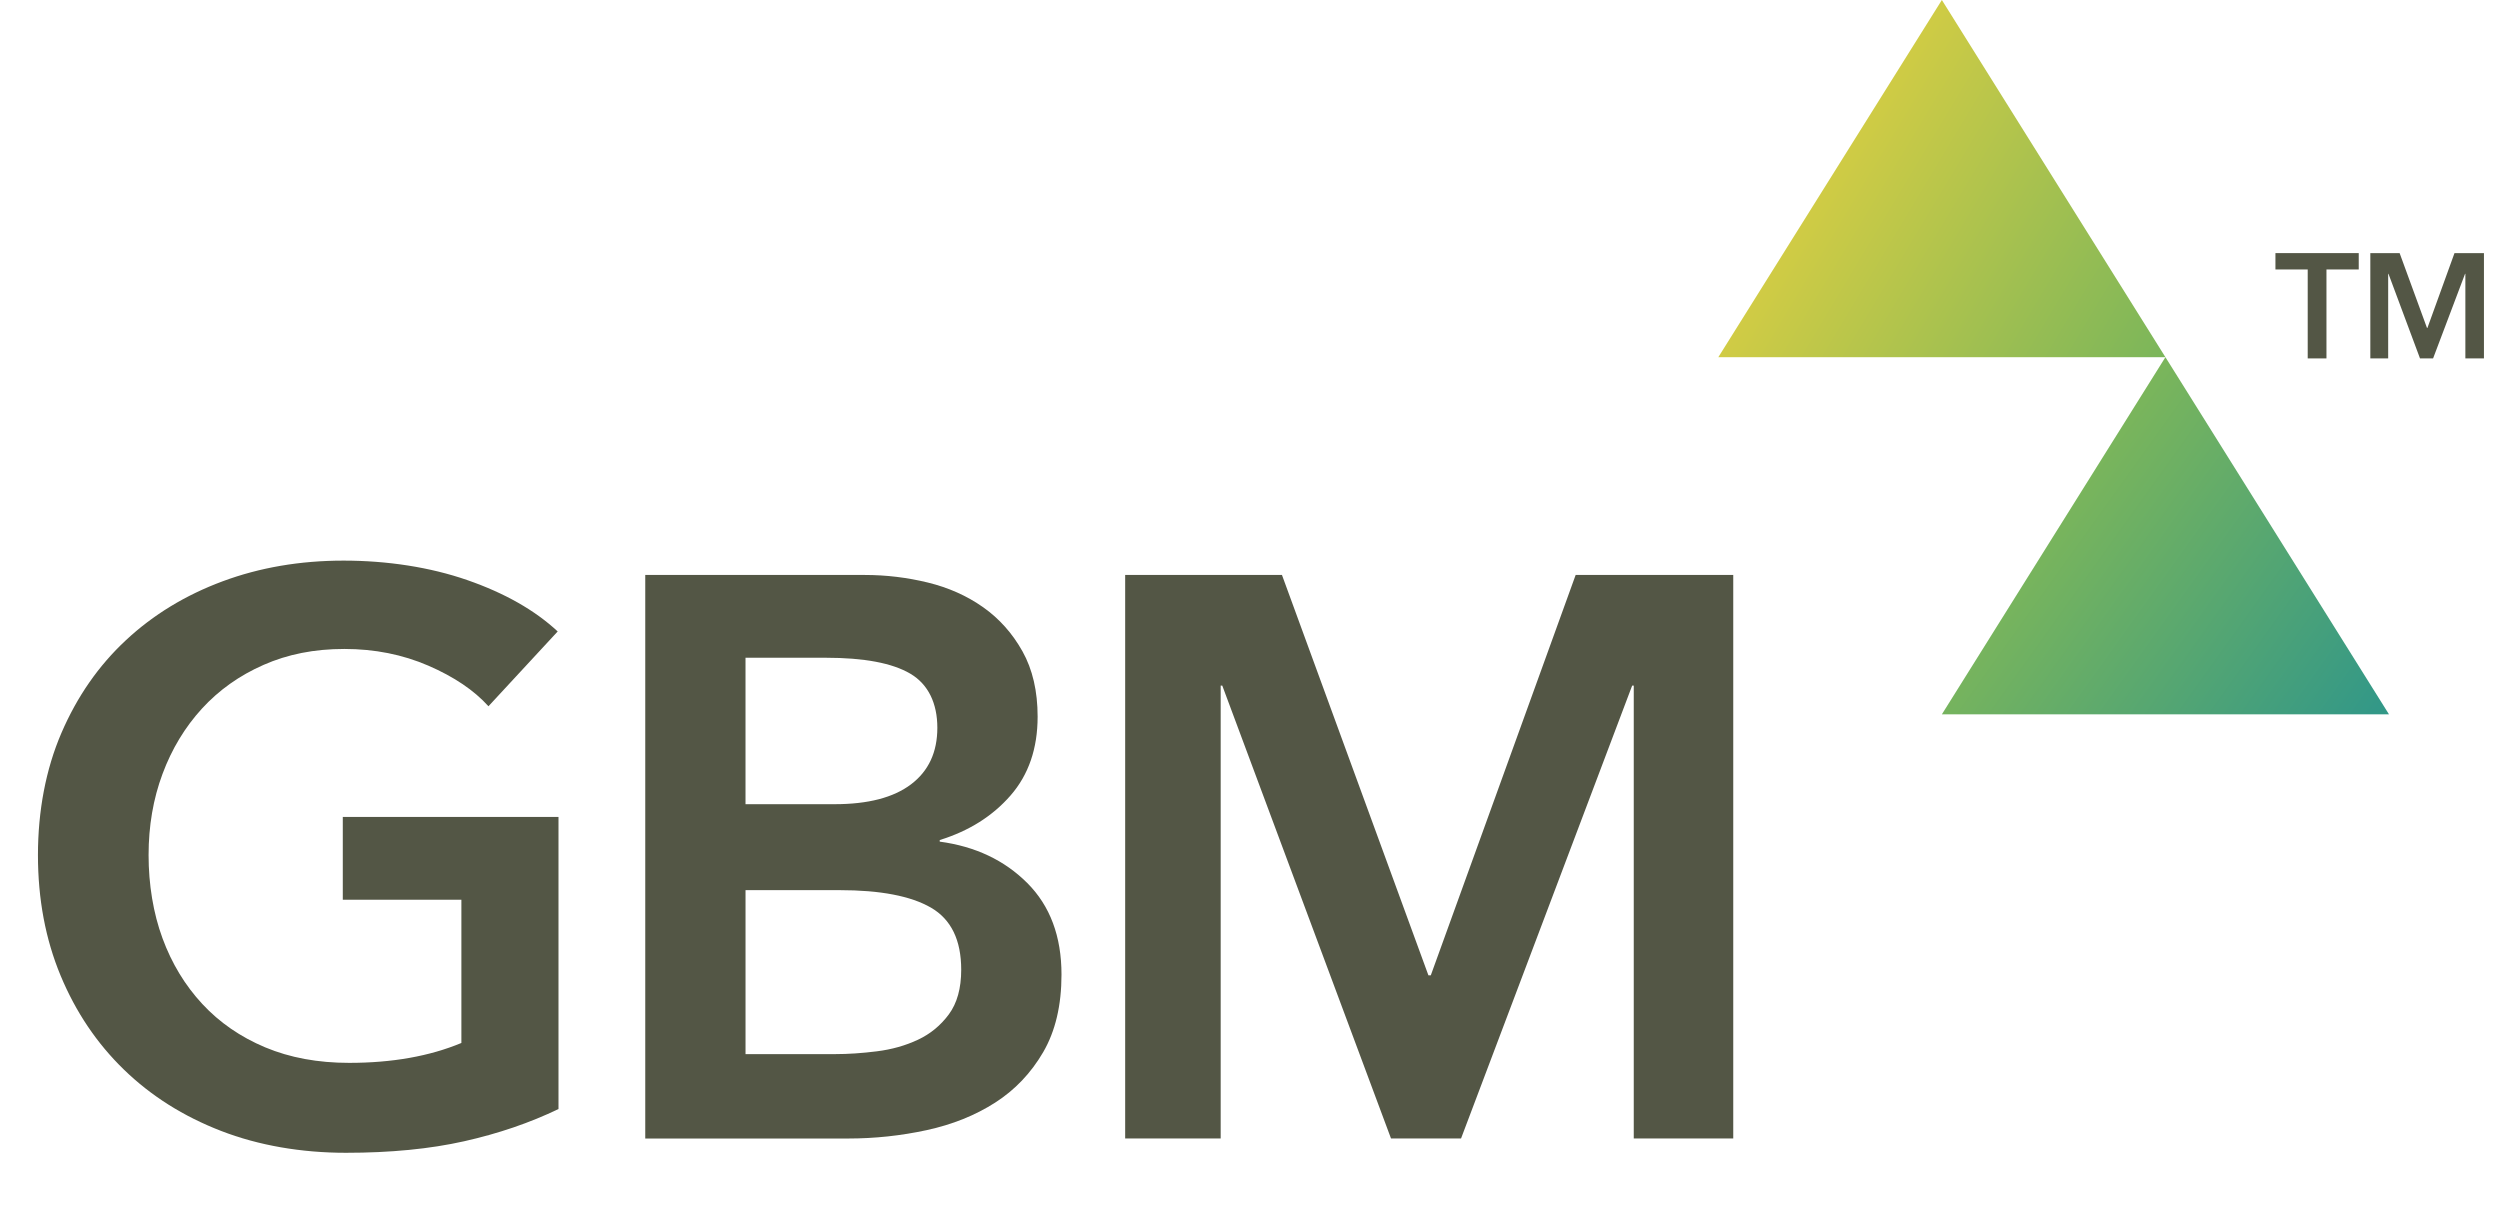
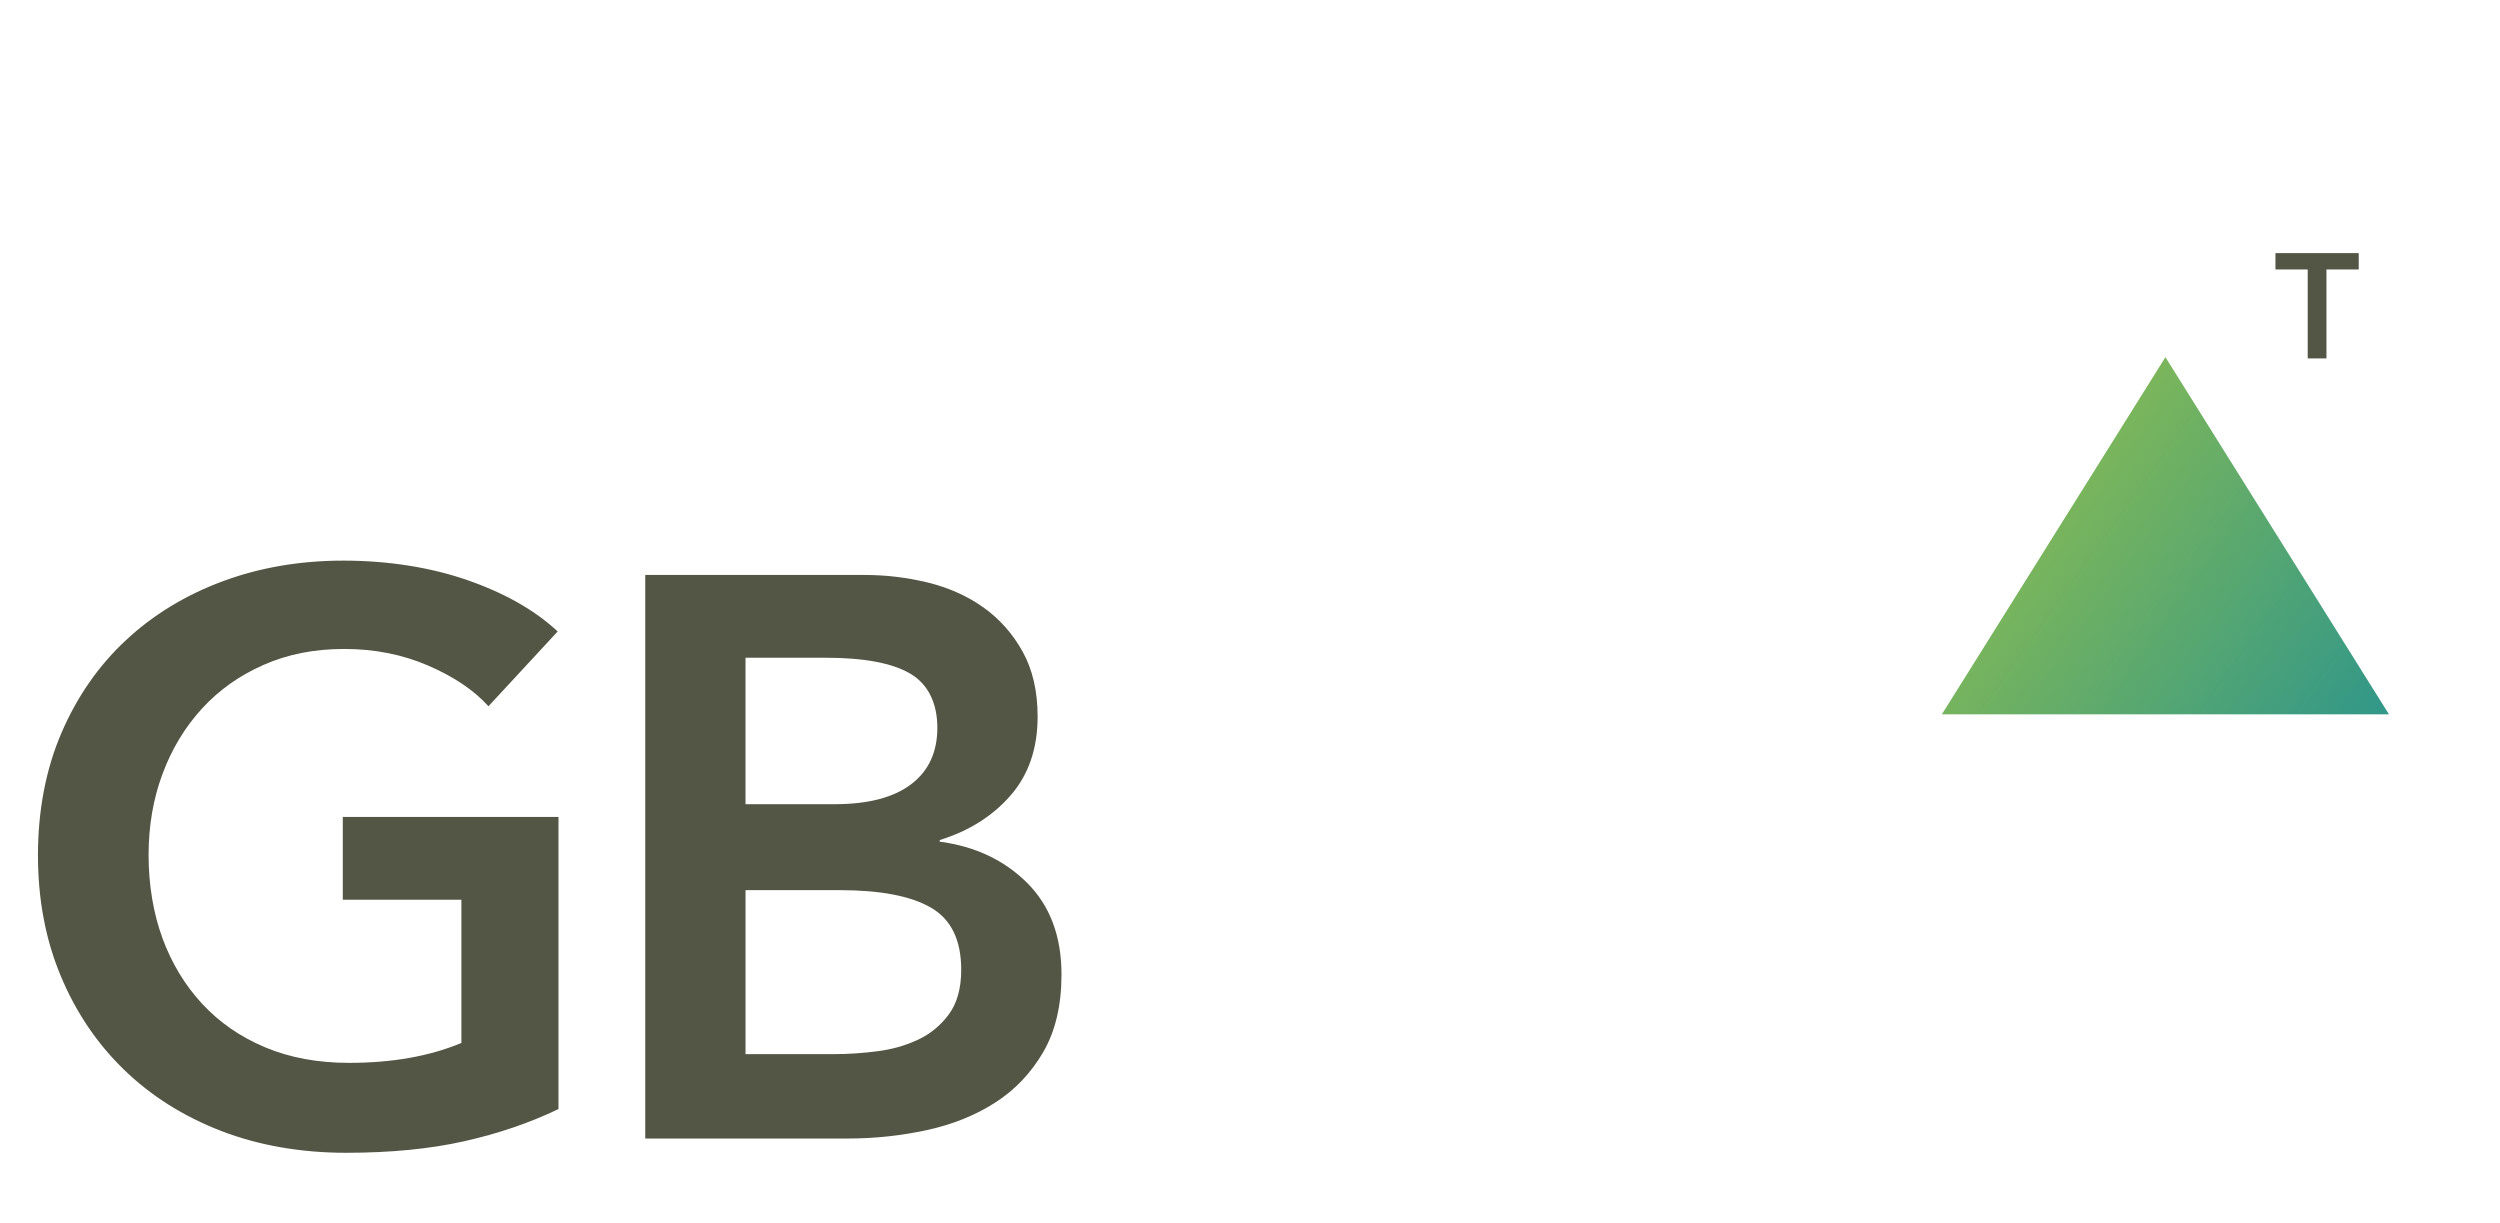
<svg xmlns="http://www.w3.org/2000/svg" xmlns:xlink="http://www.w3.org/1999/xlink" id="Layer_1" data-name="Layer 1" viewBox="0 0 1694.84 828.96">
  <defs>
    <style>
      .cls-1 {
        fill: url(#linear-gradient-3);
      }

      .cls-2 {
        fill: url(#linear-gradient-2);
      }

      .cls-3 {
        fill: url(#linear-gradient);
      }

      .cls-4 {
        fill: #535645;
      }
    </style>
    <linearGradient id="linear-gradient" x1="1427.9" y1="193.59" x2="1924.25" y2="590.67" gradientUnits="userSpaceOnUse">
      <stop offset="0" stop-color="#d2cc44" />
      <stop offset="1" stop-color="#7cb65a" />
    </linearGradient>
    <linearGradient id="linear-gradient-2" x1="1381.15" y1="355.26" x2="1592.59" y2="506.61" gradientUnits="userSpaceOnUse">
      <stop offset="0" stop-color="#7cb65a" />
      <stop offset="1" stop-color="#339887" />
    </linearGradient>
    <linearGradient id="linear-gradient-3" x1="1234.21" y1="117.18" x2="1456.78" y2="250.73" xlink:href="#linear-gradient" />
  </defs>
  <path class="cls-3" d="M1110.63,360,2161.2,360" />
  <g>
    <polygon class="cls-2" points="1468.02 242.14 1316.46 484.28 1619.58 484.28 1468.02 242.14" />
-     <polygon class="cls-1" points="1316.46 0 1164.91 242.14 1468.02 242.14 1316.46 0" />
  </g>
  <g>
    <path class="cls-4" d="M378.62,751.85c-19.42,9.36-40.74,16.64-63.94,21.85-23.2,5.21-49.91,7.82-80.13,7.82s-59.18-4.95-84.71-14.84c-25.55-9.89-47.48-23.74-65.83-41.55s-32.64-39.03-42.9-63.67c-10.25-24.64-15.38-51.88-15.38-81.75s5.3-58.18,15.92-82.83c10.61-24.64,25.17-45.59,43.71-62.86,18.52-17.27,40.38-30.57,65.56-39.93,25.17-9.35,52.52-14.03,82.02-14.03s58.54,4.41,83.9,13.22c25.36,8.82,45.77,20.42,61.24,34.8l-46.94,50.72c-9.71-10.79-23.29-19.96-40.74-27.52-17.45-7.55-36.42-11.33-56.93-11.33s-38.4,3.6-54.77,10.79c-16.37,7.2-30.31,17.09-41.82,29.68-11.52,12.6-20.42,27.34-26.71,44.25-6.3,16.91-9.44,35.26-9.44,55.04s3.14,39.3,9.44,56.39c6.29,17.09,15.29,31.93,26.98,44.52,11.69,12.6,25.9,22.39,42.63,29.41,16.73,7.01,35.7,10.52,56.93,10.52,29.14,0,54.5-4.49,76.08-13.49v-97.12h-80.4v-56.12h146.23v198.03Z" />
    <path class="cls-4" d="M437.43,389.79h148.92c14.38,0,28.6,1.71,42.63,5.13,14.03,3.42,26.52,9,37.5,16.73,10.97,7.74,19.87,17.72,26.71,29.95,6.83,12.23,10.25,26.98,10.25,44.25,0,21.58-6.12,39.39-18.35,53.42-12.23,14.03-28.24,24.1-48.02,30.22v1.08c24.1,3.24,43.88,12.6,59.35,28.06,15.46,15.47,23.2,36.15,23.2,62.05,0,20.87-4.14,38.4-12.41,52.61-8.28,14.21-19.15,25.63-32.64,34.26-13.49,8.63-28.96,14.84-46.4,18.62-17.45,3.78-35.17,5.67-53.15,5.67h-137.59v-382.02ZM505.42,545.19h60.43c22.66,0,39.93-4.49,51.8-13.49,11.87-8.99,17.81-21.76,17.81-38.31s-6.12-29.49-18.35-36.69c-12.23-7.19-31.3-10.79-57.2-10.79h-54.5v99.28ZM505.42,714.62h60.97c8.63,0,17.98-.62,28.06-1.89,10.07-1.26,19.33-3.86,27.79-7.82,8.45-3.95,15.46-9.71,21.04-17.27,5.57-7.55,8.36-17.62,8.36-30.22,0-20.14-6.84-34.17-20.5-42.09-13.67-7.91-34.36-11.87-62.05-11.87h-63.67v111.15Z" />
-     <path class="cls-4" d="M762.79,389.79h106.3l99.28,271.41h1.62l98.2-271.41h106.84v382.02h-67.45v-307.02h-1.08l-116.01,307.02h-47.48l-114.39-307.02h-1.08v307.02h-64.75v-382.02Z" />
  </g>
  <g>
    <path class="cls-4" d="M1564.48,182.68h-21.88v-11.09h56.47v11.09h-21.88v60.3h-12.71v-60.3Z" />
-     <path class="cls-4" d="M1606.93,171.59h19.86l18.55,50.72h.3l18.35-50.72h19.97v71.39h-12.6v-57.37h-.2l-21.68,57.37h-8.87l-21.38-57.37h-.2v57.37h-12.1v-71.39Z" />
  </g>
</svg>